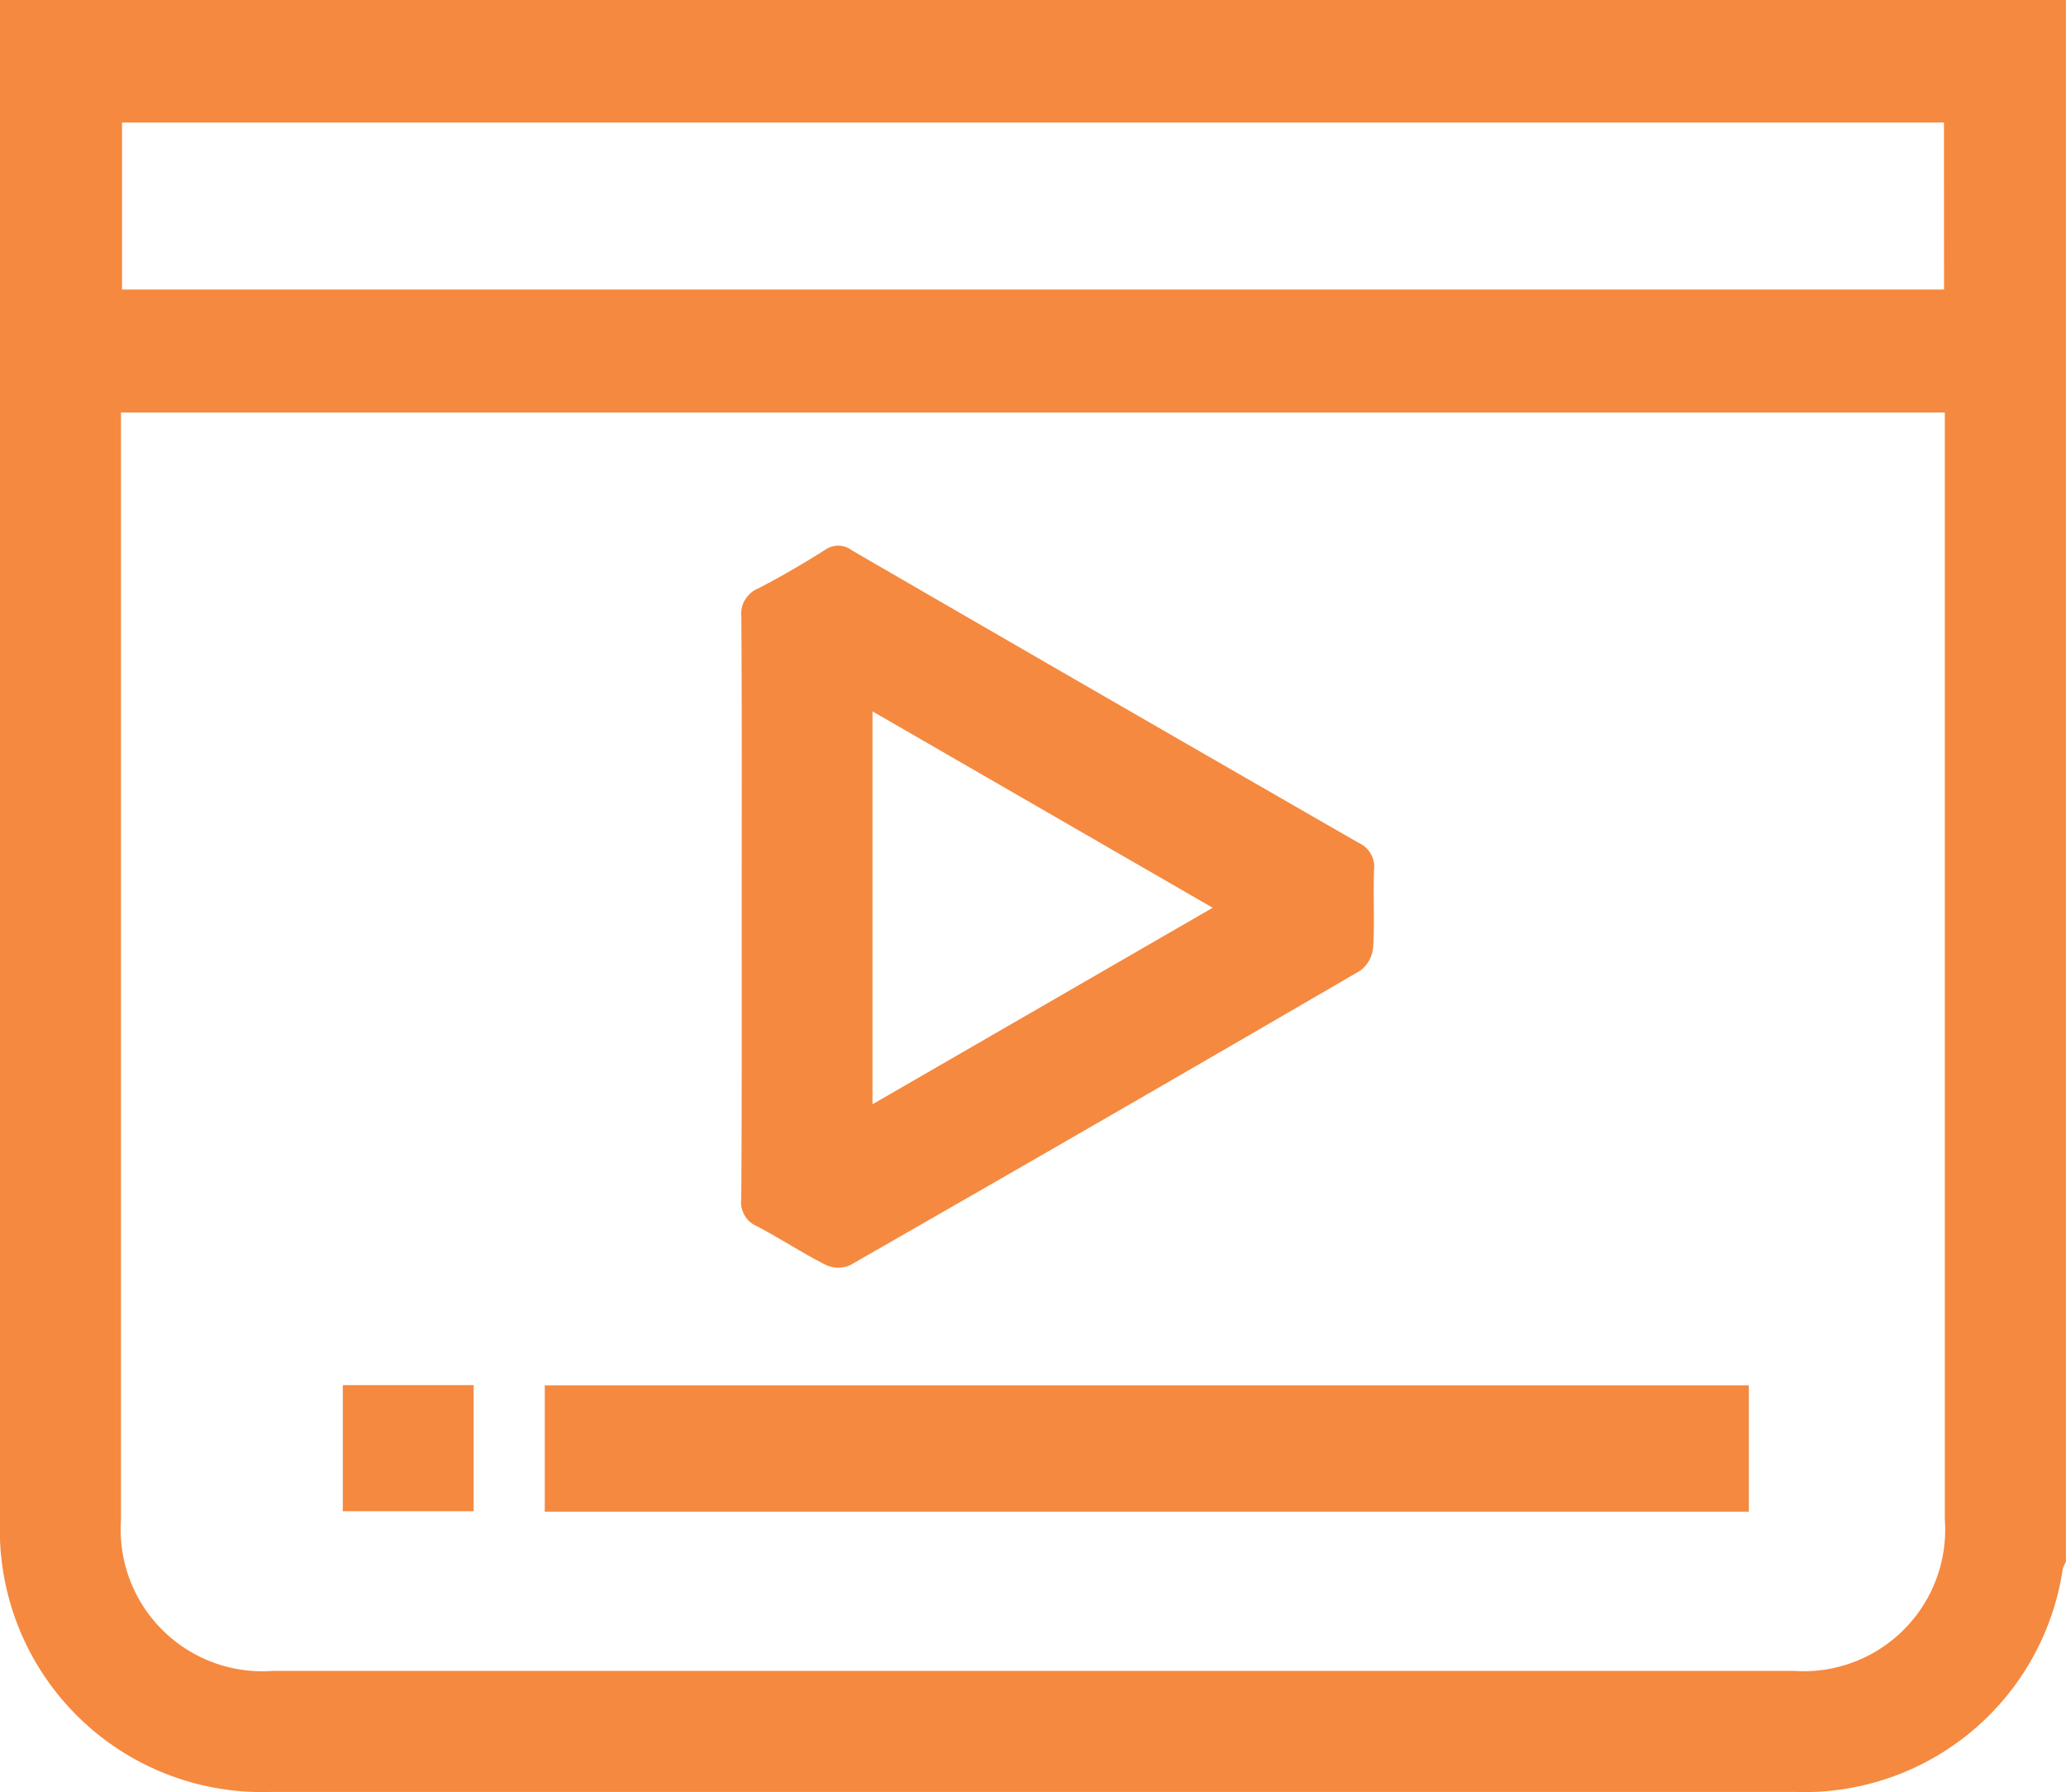
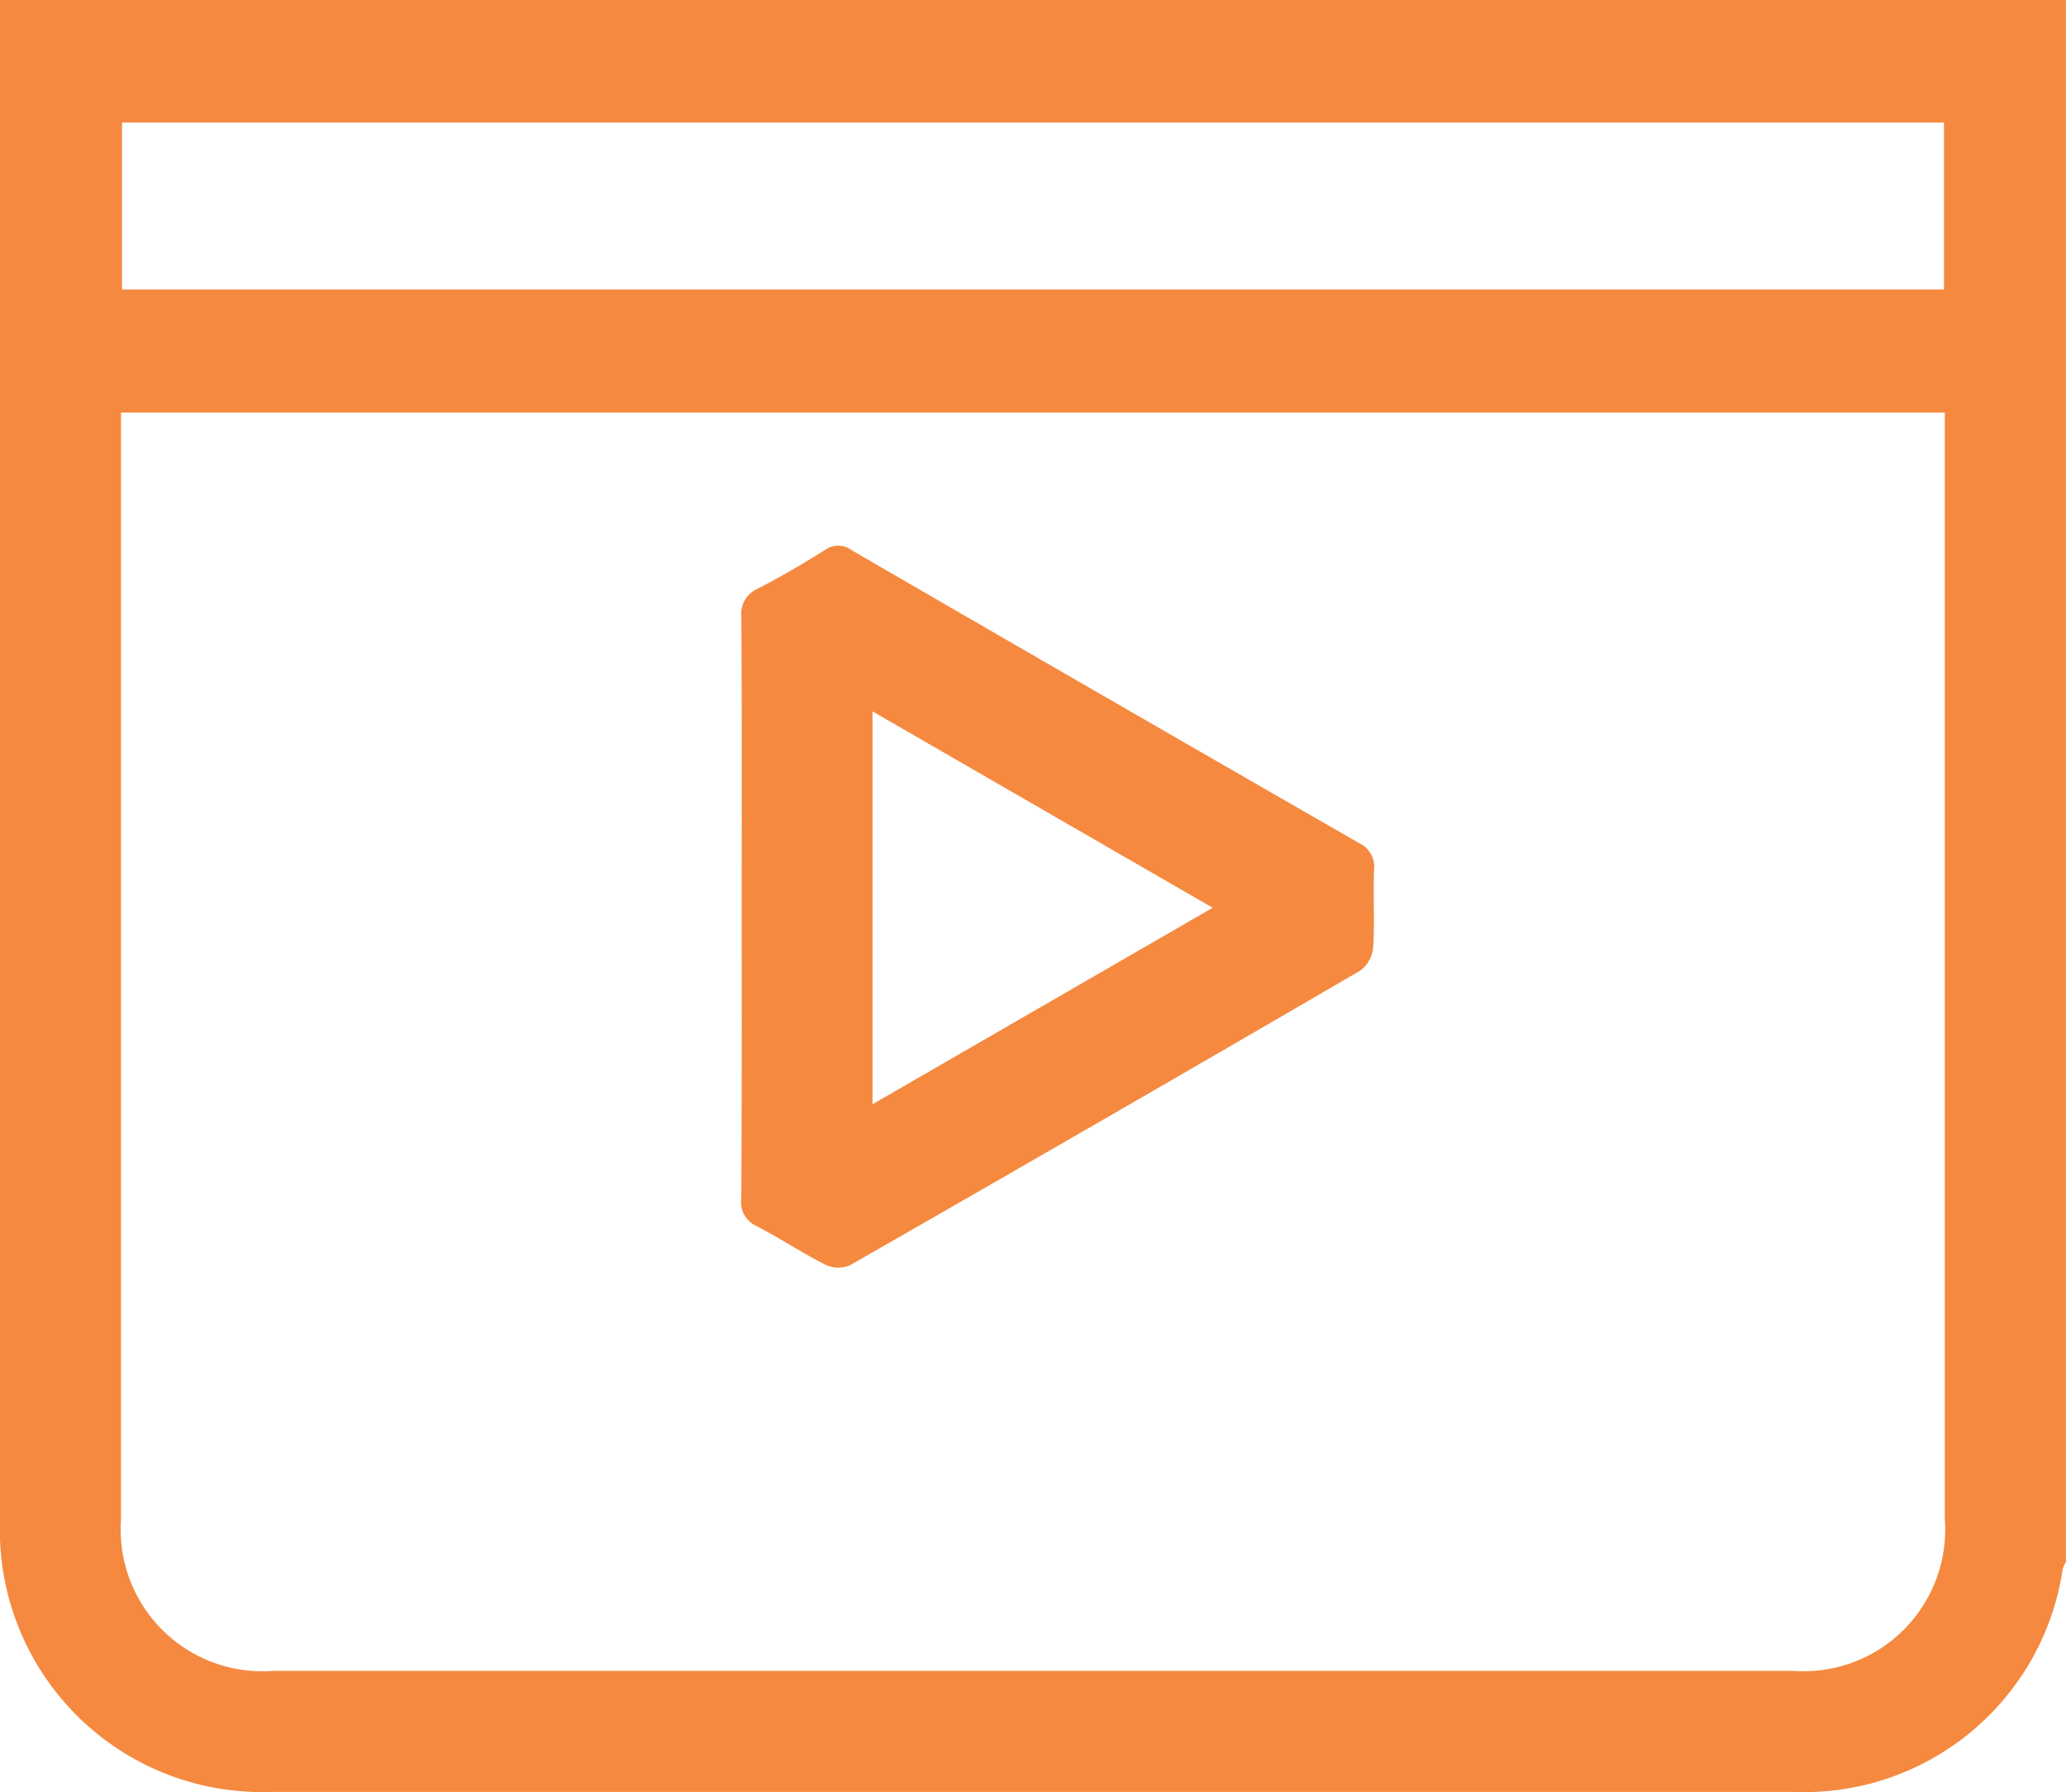
<svg xmlns="http://www.w3.org/2000/svg" id="MM_Icons-09" data-name="MM Icons-09" width="54.251" height="47.046" viewBox="0 0 54.251 47.046">
  <path id="Path_3762" data-name="Path 3762" d="M113.755,84.941v41.005a.84.84,0,0,0-.084.187,6.865,6.865,0,0,1-7.031,5.852q-20.023,0-40.047,0a6.883,6.883,0,0,1-7.088-7.092q0-19.679,0-39.359V84.94h54.25ZM62.683,95.77v29.078a3.721,3.721,0,0,0,3.988,3.959h39.935a3.718,3.718,0,0,0,3.969-3.978q0-14.247,0-28.495V95.77Zm47.87-7.613H62.71v4.384h47.844Z" transform="translate(-59.506 -84.94)" fill="#f5893f" />
  <path id="Path_3763" data-name="Path 3763" d="M200.709,199.756c0-2.536.008-5.071-.009-7.608a.721.721,0,0,1,.438-.749c.6-.309,1.186-.651,1.755-1.011a.592.592,0,0,1,.71.009q6.649,3.853,13.311,7.681a.688.688,0,0,1,.4.711c-.026.675.02,1.354-.023,2.028a.862.862,0,0,1-.333.61q-6.689,3.894-13.406,7.739a.781.781,0,0,1-.639-.012c-.619-.313-1.2-.7-1.815-1.018a.685.685,0,0,1-.4-.716C200.715,204.865,200.709,202.311,200.709,199.756Zm3.435-5.133v10.316l8.933-5.159-8.933-5.156Z" transform="translate(-181.233 -175.948)" fill="#f5893f" />
-   <path id="Path_3764" data-name="Path 3764" d="M200.718,346.45v3.315H169.1V346.45Z" transform="translate(-154.795 -310.078)" fill="#f5893f" />
-   <path id="Path_3765" data-name="Path 3765" d="M126.794,346.4v3.31H123.36V346.4Z" transform="translate(-114.358 -310.035)" fill="#f5893f" />
</svg>